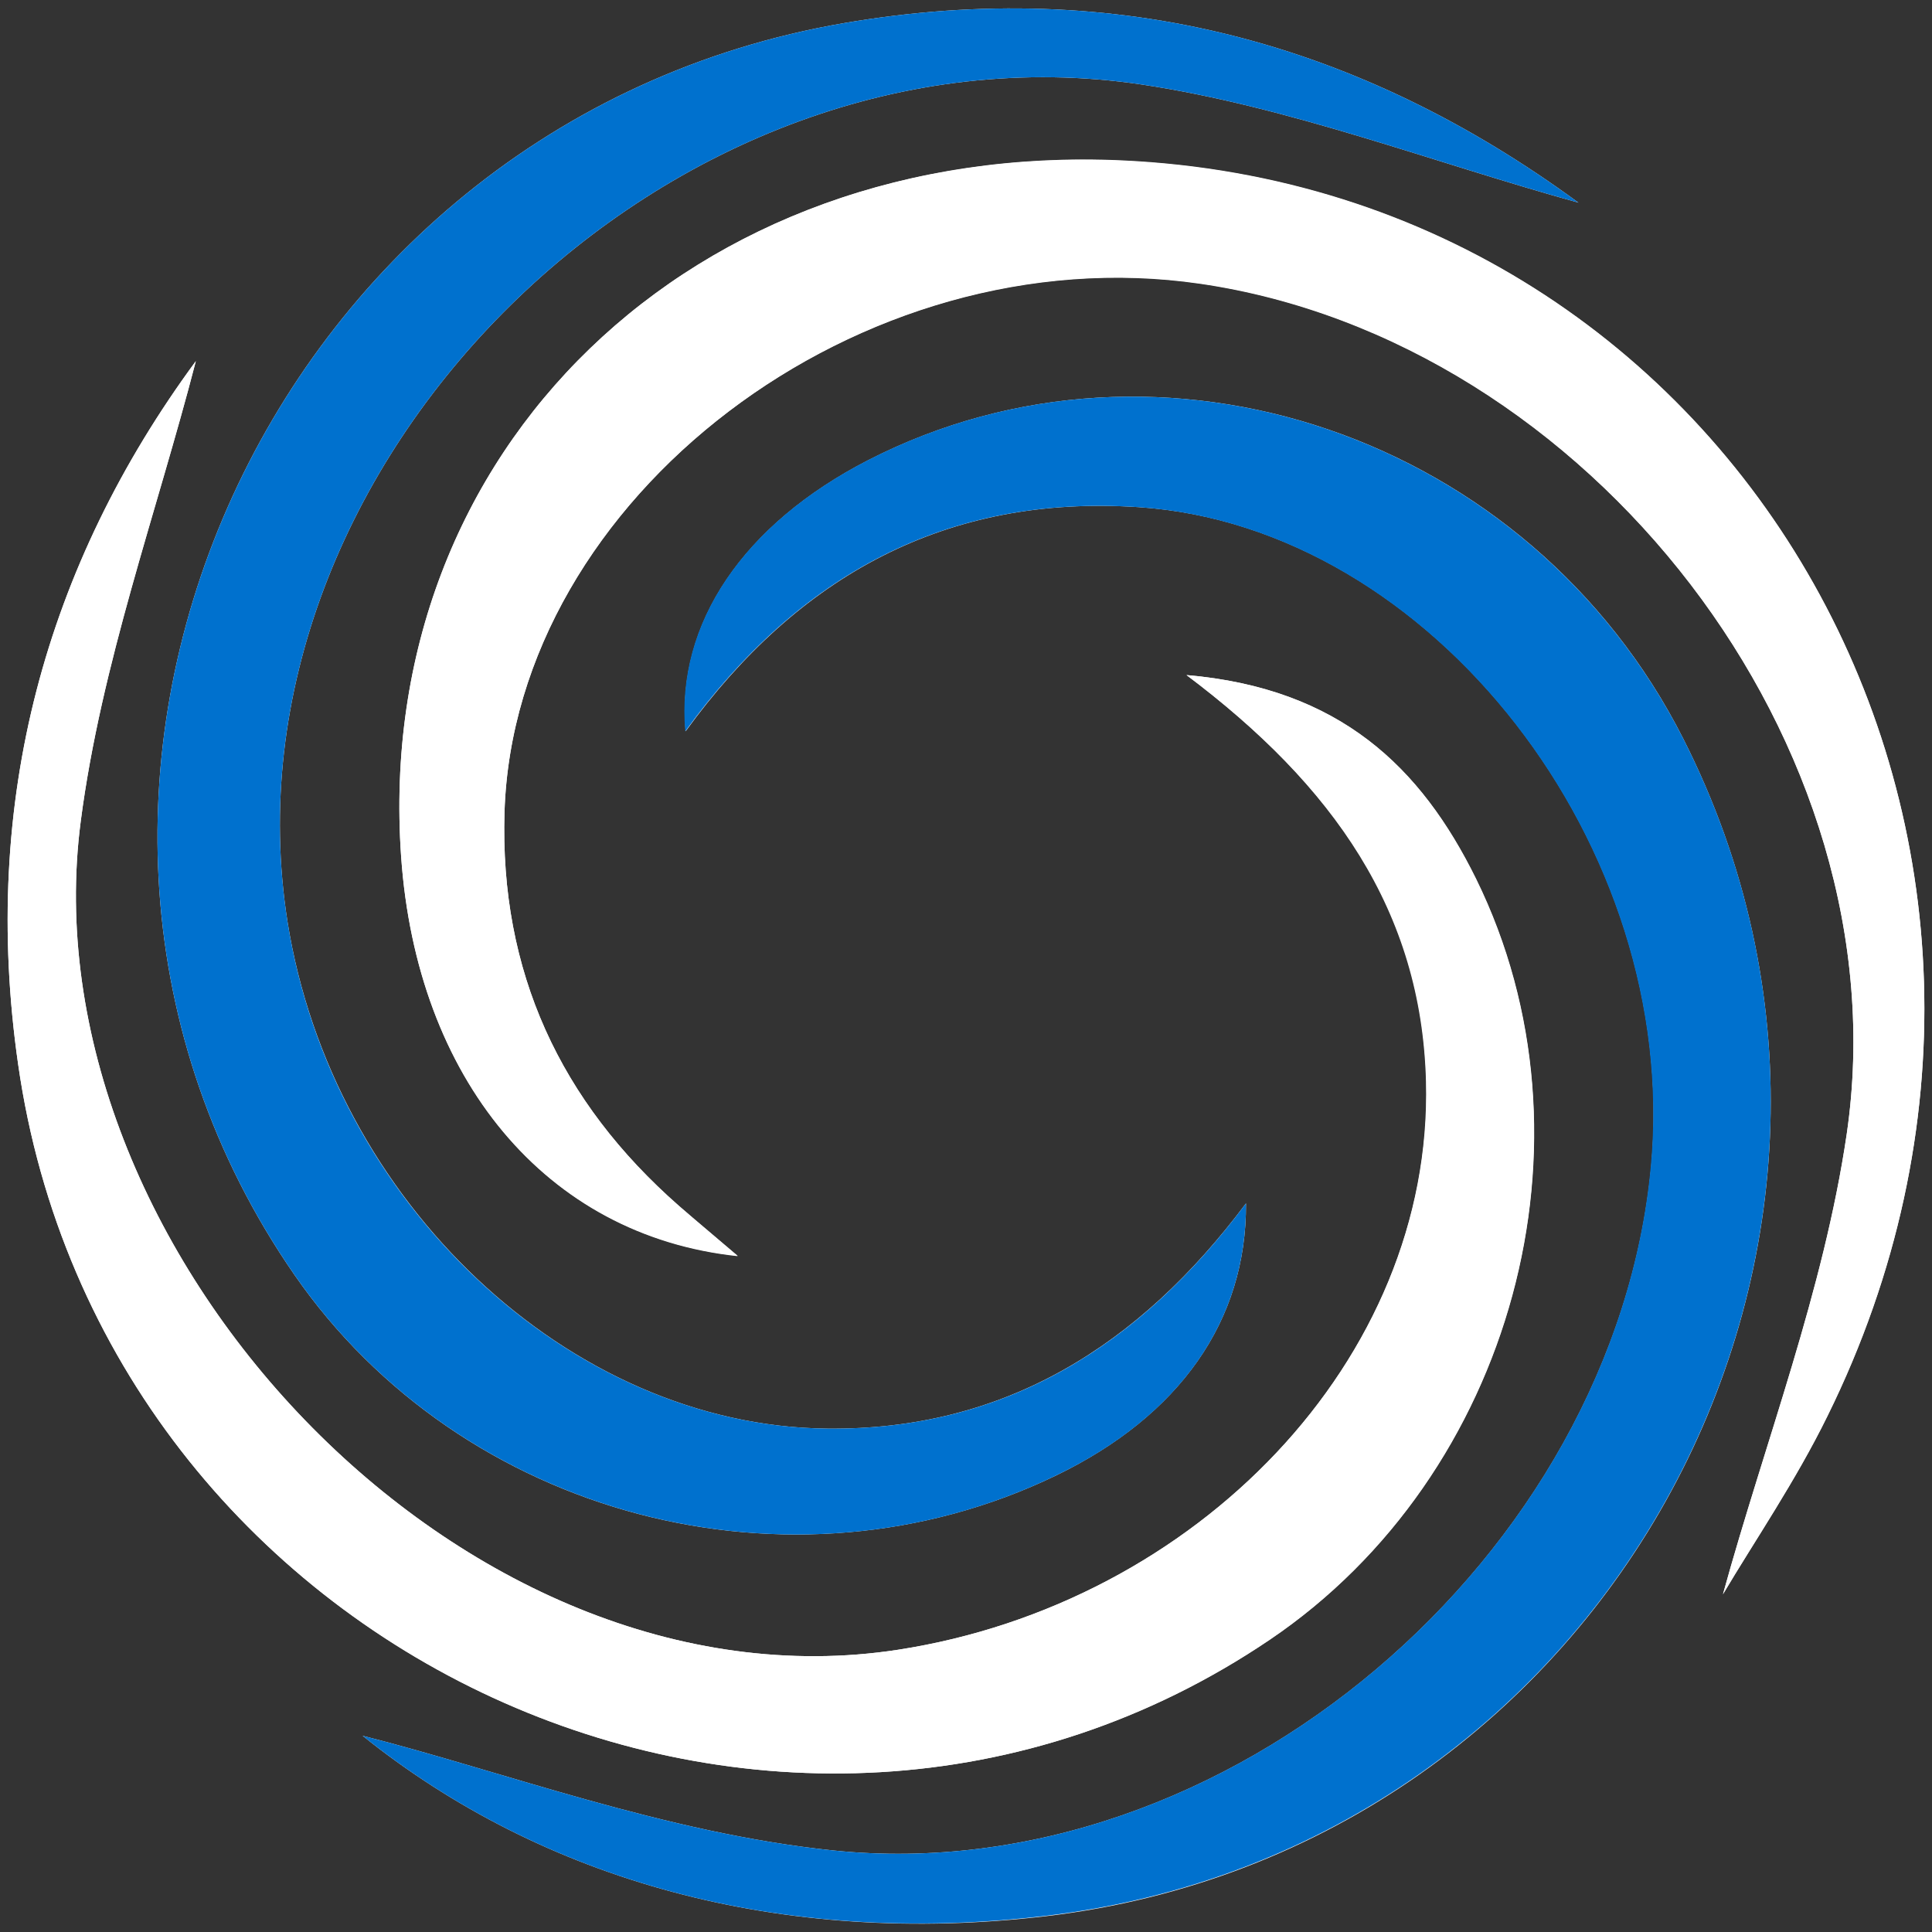
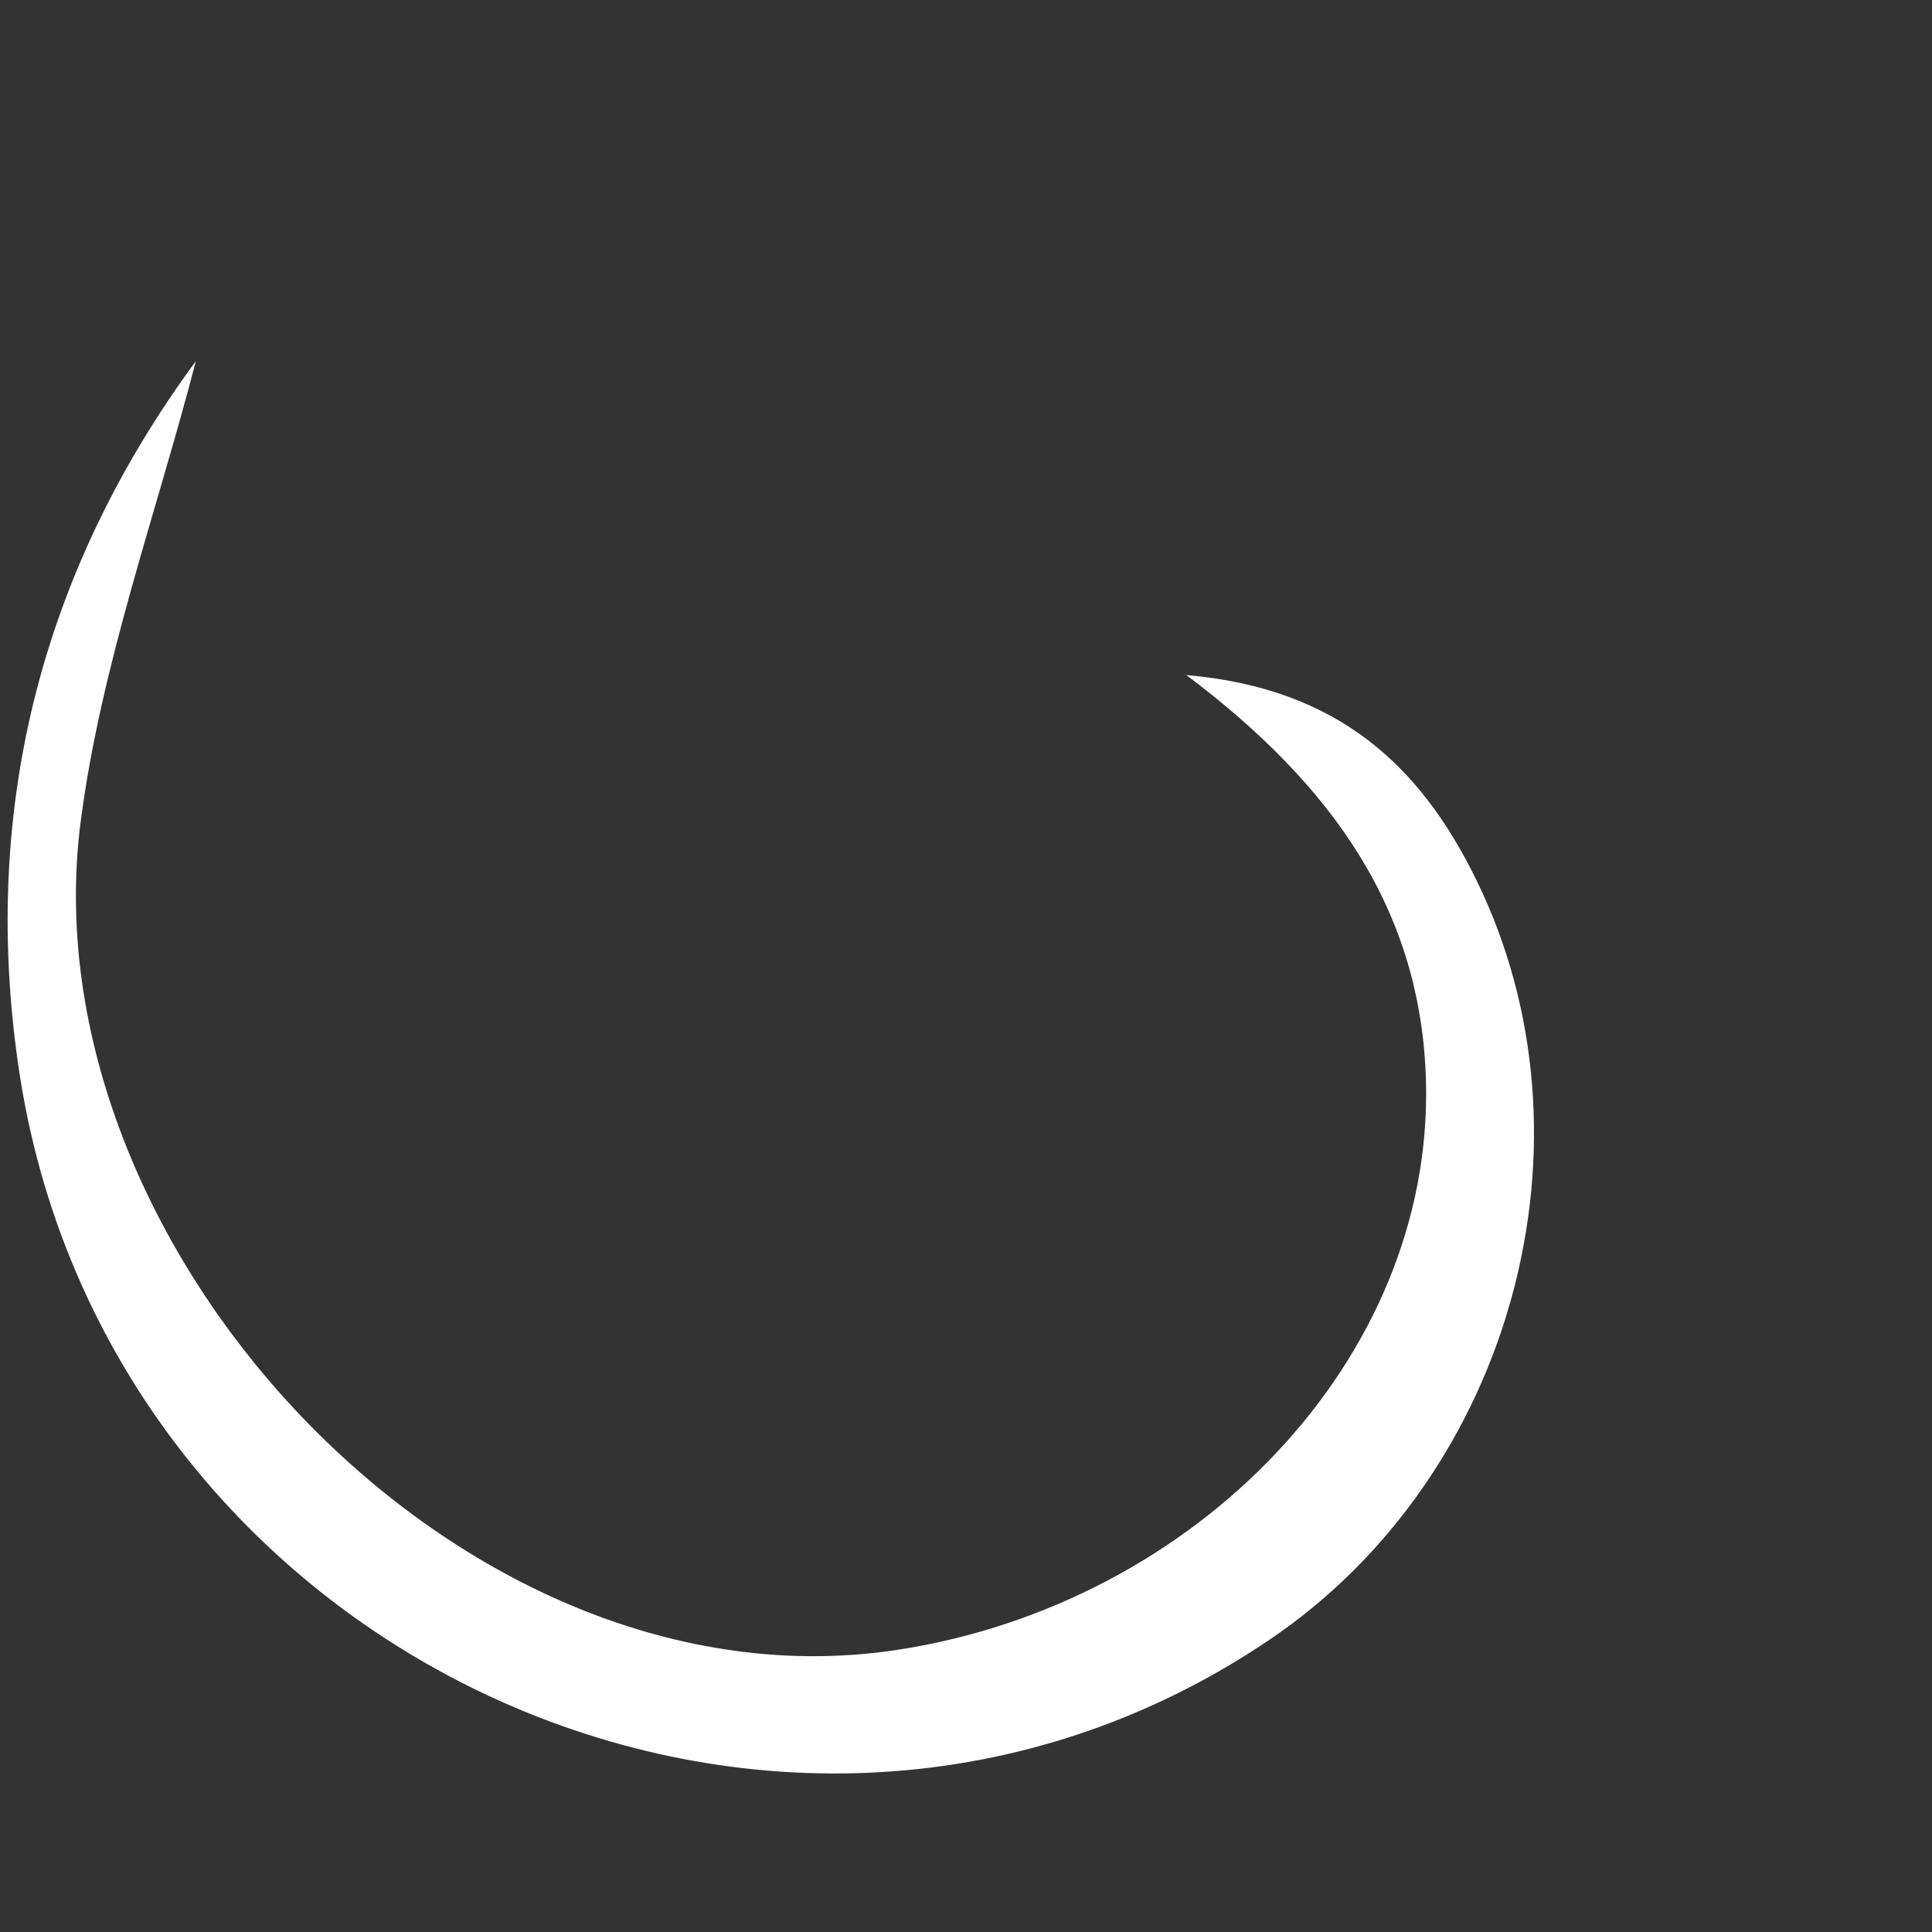
<svg xmlns="http://www.w3.org/2000/svg" version="1.1" id="Layer_1_copy" x="0px" y="0px" viewBox="0 0 512 512" style="enable-background:new 0 0 512 512;" xml:space="preserve">
  <rect x="0" y="0" width="512" height="512" fill="#333333" stroke="none" />
  <style type="text/css"> .st0{fill:#FFFFFF;} .st1{fill:#0071CE;} </style>
-   <path class="st0" d="M418.3,53.7C360.7,11.5,296.2-6.3,223.8,6.1C69.5,32.5-9.3,211.5,78,337.8c44.4,64.2,131.6,87.2,201.9,53.2 c32.6-15.8,50.5-40.9,50.3-72.1c-28.2,37.7-64,60.2-111,59.7c-68.4-0.7-131.2-60.3-143-134.3C57,123.2,177.5,3.7,302.6,22.4 C341.8,28.3,379.6,43,418.3,53.7 M456.6,422.5c8.4-14.2,19.3-30.1,27.7-47.3c75-152-22.4-325.1-186.9-332.7 C183.6,37.3,98.8,119.1,106.3,227c4.1,58.8,38.3,100.5,89.2,105.9c-6.2-5.3-10.9-9.2-15.5-13.2c-31.5-27.7-47.6-62.2-46.3-104.5 c2.6-83.3,94.4-153.1,184.3-140c103,15,186.5,122.3,171.4,225.4C483.3,342.1,467.7,382.3,456.6,422.5 M51.9,95.7 C12.1,149.8-5.2,212.3,4.8,282c22.5,157.1,202.6,239.9,331.8,152.5c64.4-43.6,88.6-132.4,54.6-201.6c-14.6-29.6-36.1-50.5-76.7-54 c39,29.3,62.4,62.6,63.5,107.7C379.8,360.3,317,425,238,437.2C122.6,455,6.6,330.5,21.4,217.6C26.8,176,41.6,135.6,51.9,95.7 M96.1,460c47.7,38.3,110.9,56.1,181.2,47.8C426.4,490.1,513.6,329,446.1,195.8C405.4,115.4,307.7,82.1,230,122 c-32.8,16.9-50.8,43.1-48.3,71.8c29.9-41.2,69-62.8,120.1-59.4c77.7,5.1,143.6,90,135.8,174.5C428,412.2,325,501.1,220.9,490.4 C176.3,485.8,132.9,469.3,96.1,460" />
-   <path class="st1" d="M418.3,53.7C379.6,43,341.8,28.3,302.6,22.4C177.5,3.7,57,123.2,76.2,244.3c11.7,74.1,74.6,133.6,143,134.3 c47.1,0.5,82.9-22,111-59.7c0.2,31.2-17.7,56.4-50.3,72.1c-70.2,34-157.5,11-201.9-53.2C-9.3,211.5,69.5,32.5,223.8,6.1 C296.2-6.3,360.7,11.5,418.3,53.7" />
-   <path class="st0" d="M456.6,422.5c11.1-40.3,26.7-80.4,32.8-122c15.1-103.1-68.4-210.4-171.4-225.4c-89.8-13.1-181.6,56.7-184.3,140 c-1.3,42.3,14.7,76.8,46.3,104.5c4.6,4,9.3,7.9,15.5,13.2c-50.9-5.4-85.1-47.1-89.2-105.9C98.8,119.1,183.6,37.3,297.4,42.6 c164.5,7.6,261.9,180.7,186.9,332.7C475.9,392.4,465,408.4,456.6,422.5" />
  <path class="st0" d="M51.9,95.7C41.6,135.6,26.8,176,21.4,217.6C6.6,330.5,122.6,455,238,437.2c79-12.2,141.8-76.9,139.9-150.6 c-1.2-45.1-24.5-78.4-63.5-107.7c40.6,3.5,62.2,24.5,76.7,54c34.1,69.2,9.8,158-54.6,201.6C207.4,521.9,27.2,439.1,4.8,282 C-5.2,212.3,12.1,149.8,51.9,95.7" />
-   <path class="st1" d="M96.1,460c36.8,9.3,80.2,25.8,124.8,30.4c104,10.7,207.1-78.2,216.6-181.5c7.8-84.5-58.1-169.3-135.8-174.5 c-51.1-3.4-90.2,18.2-120.1,59.4c-2.5-28.7,15.5-54.9,48.3-71.8c77.8-39.9,175.4-6.6,216.2,73.8c67.5,133.1-19.7,294.2-168.9,311.9 C207,516.1,143.8,498.3,96.1,460" />
</svg>